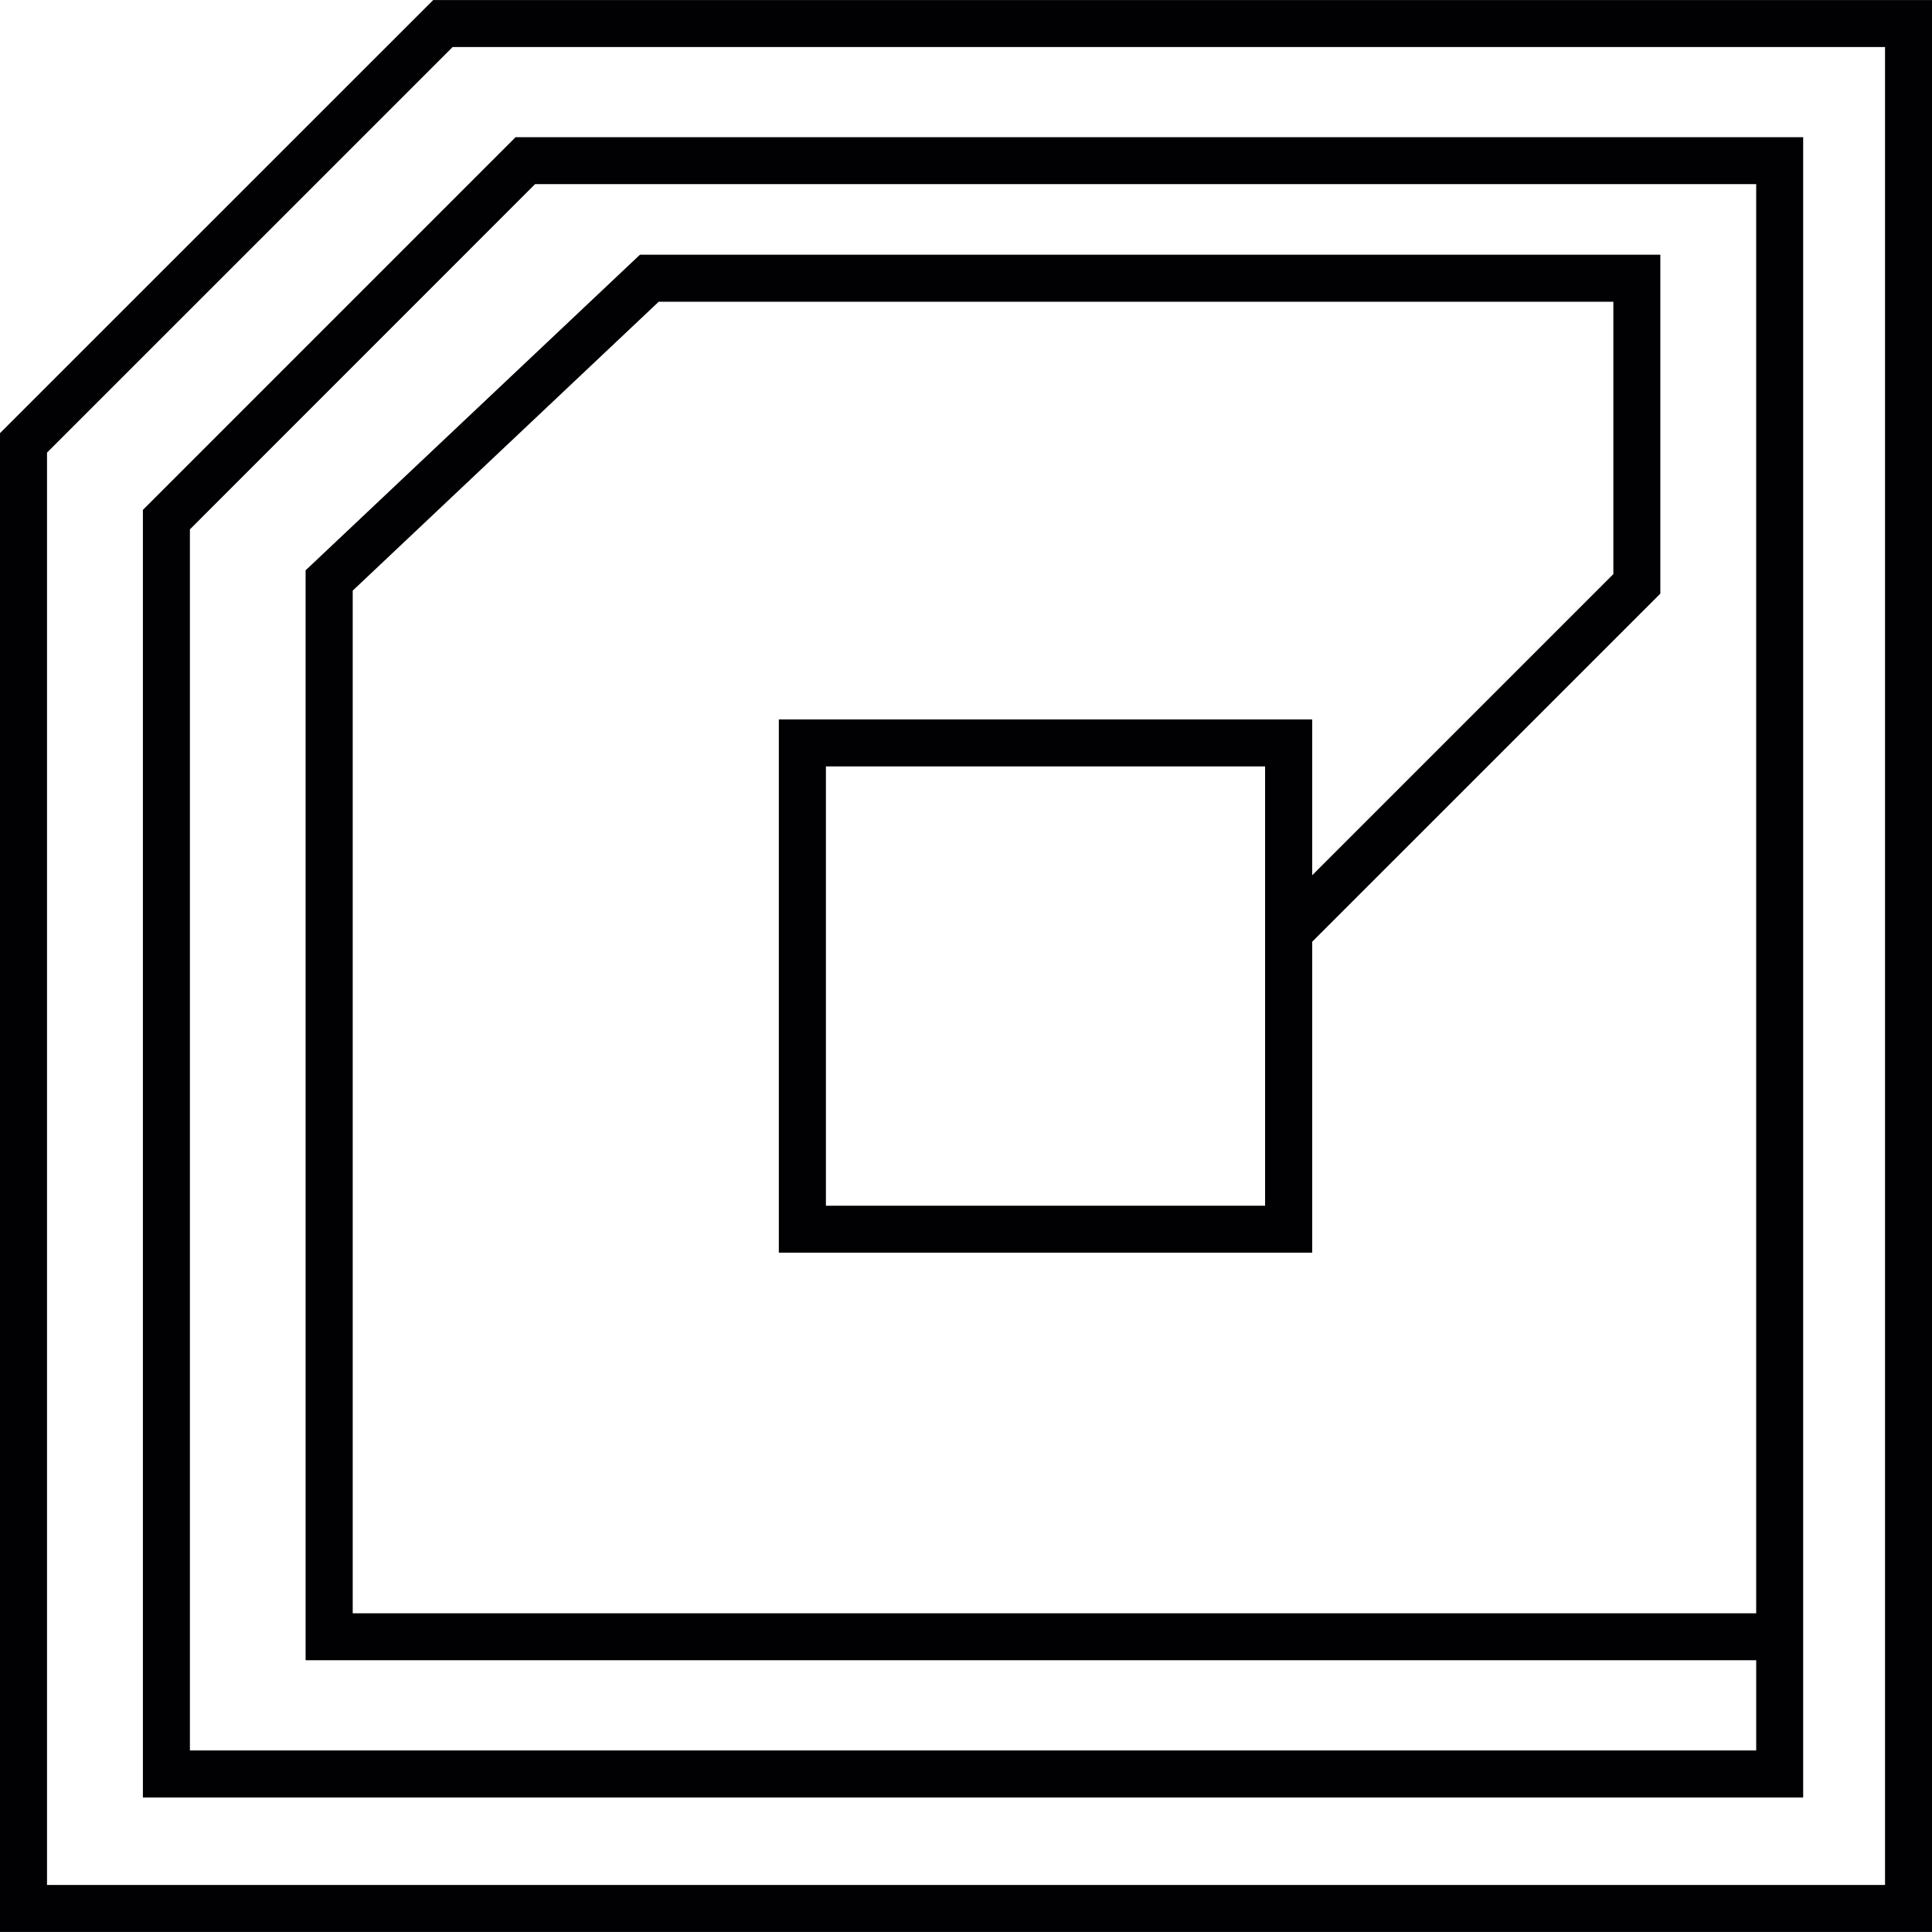
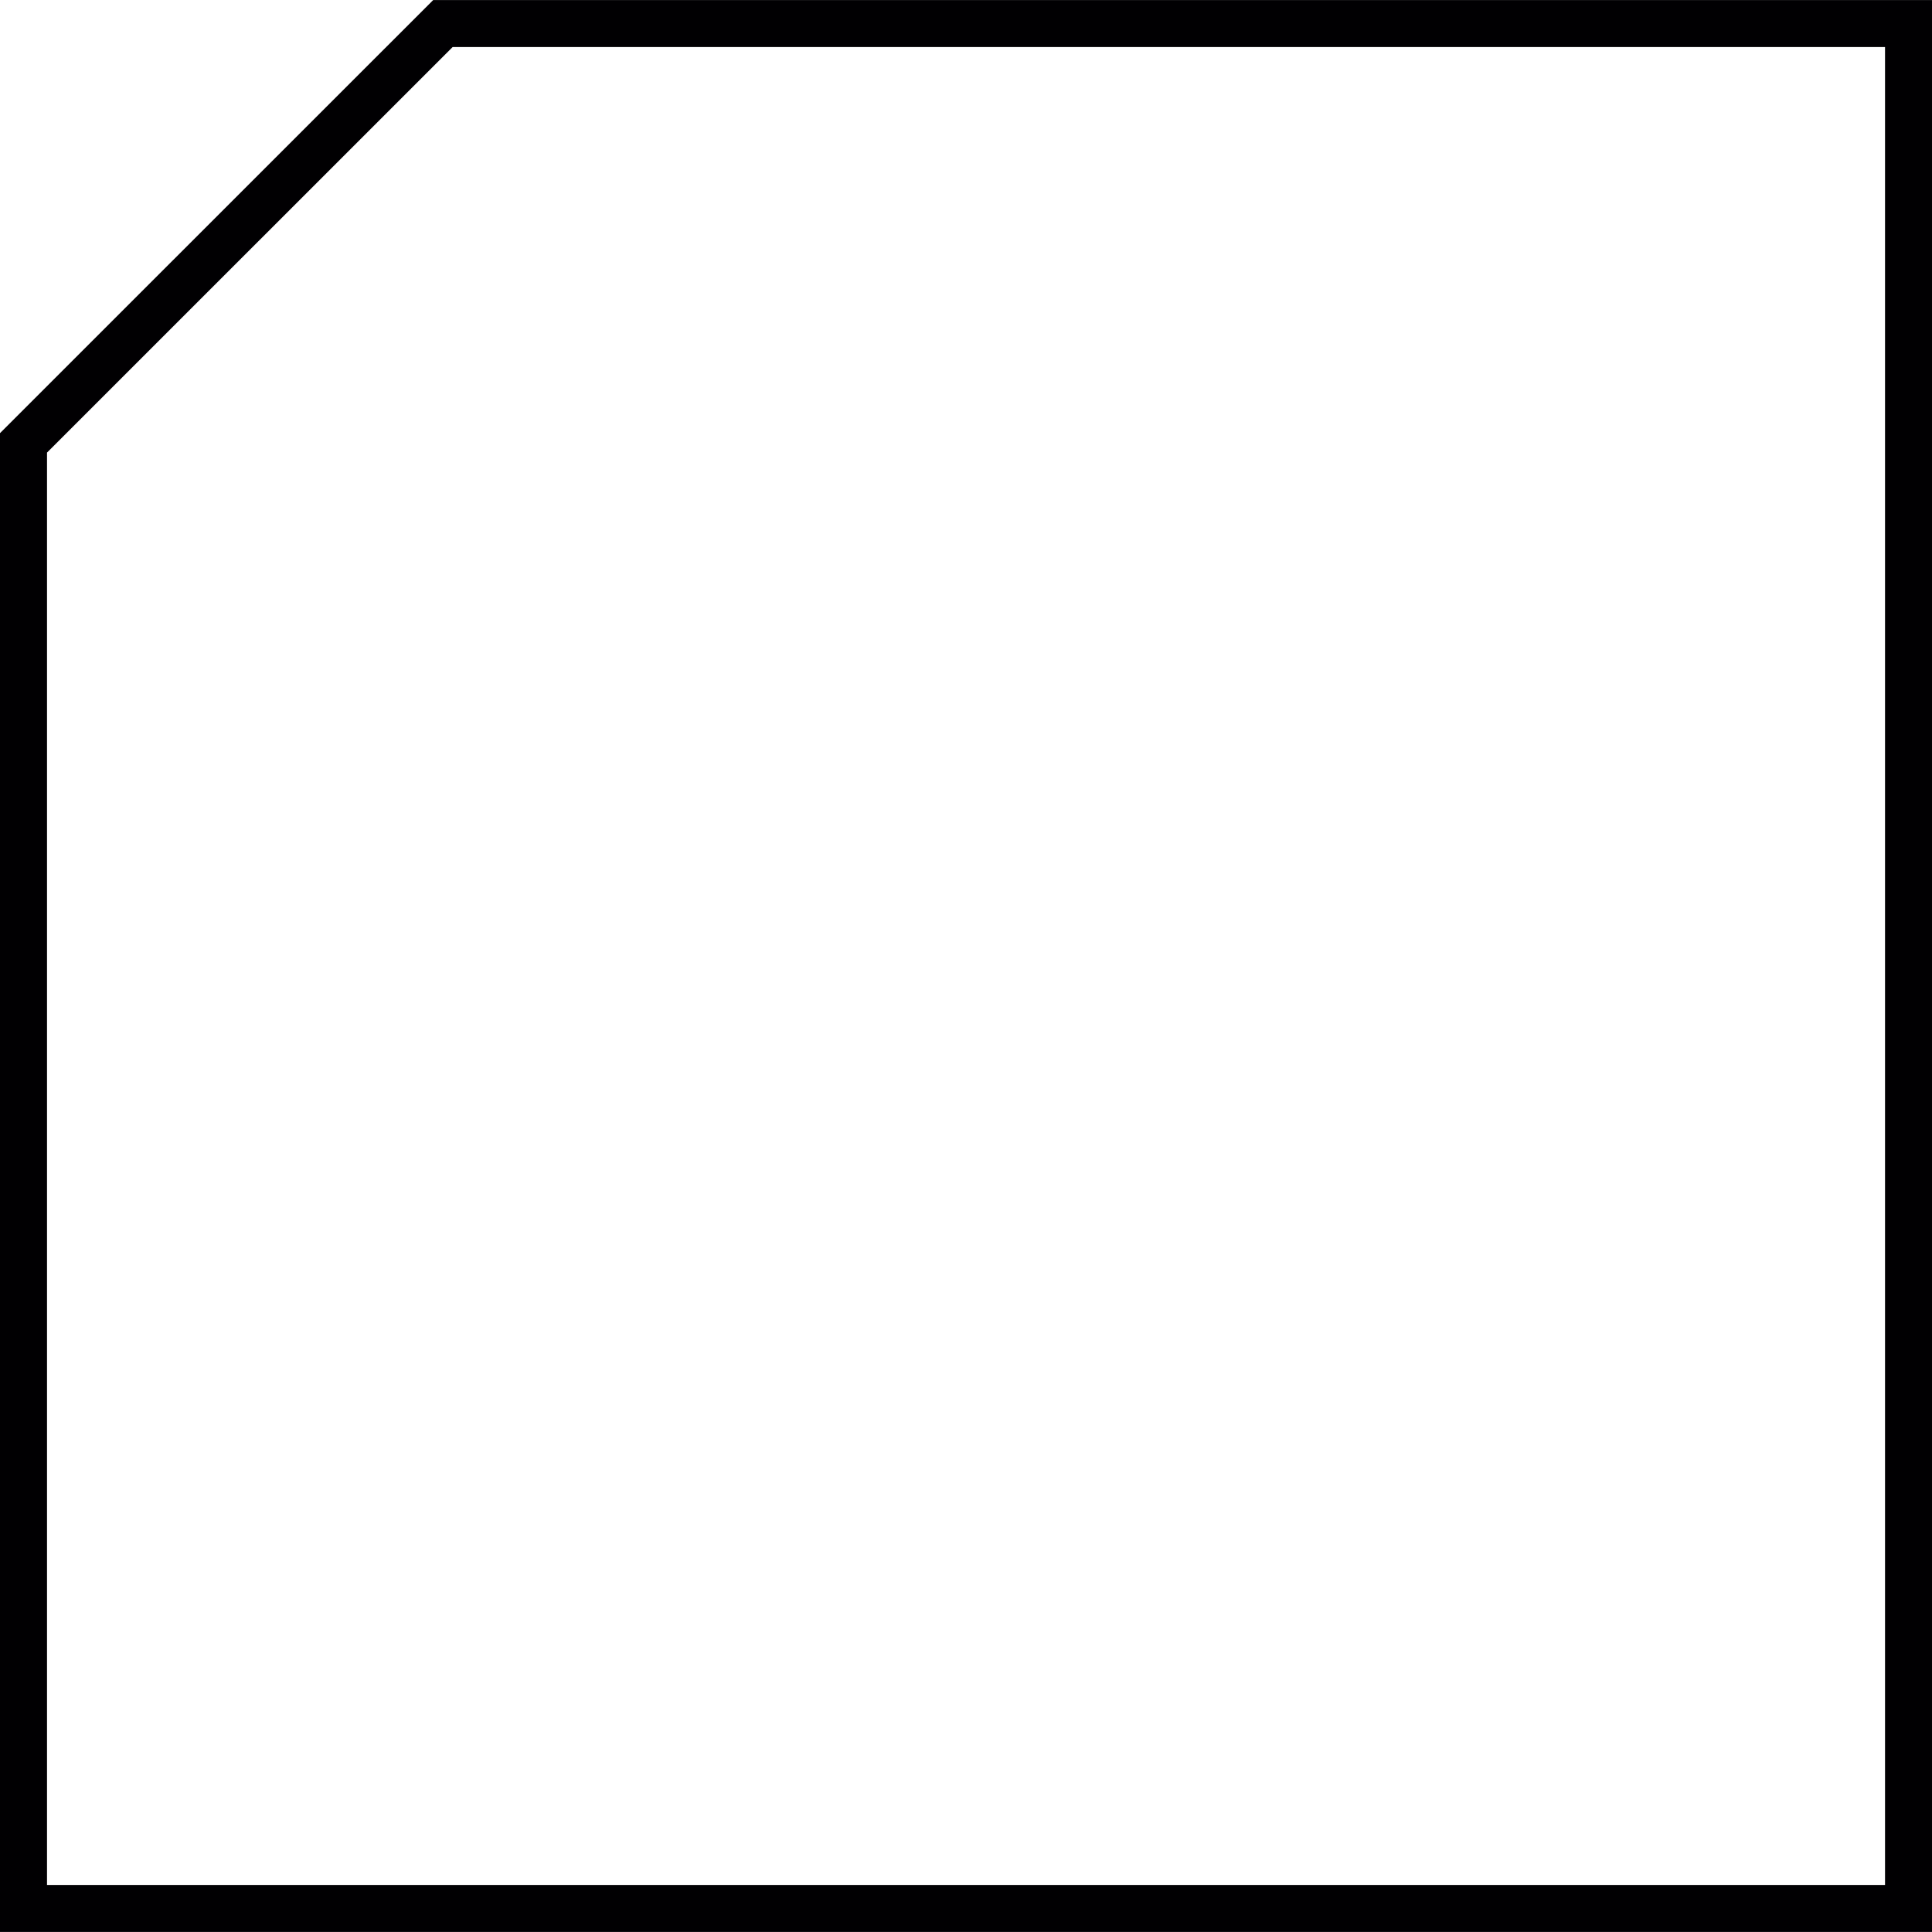
<svg xmlns="http://www.w3.org/2000/svg" version="1.1" id="Capa_1" x="0px" y="0px" viewBox="0 0 203.994 203.994" style="enable-background:new 0 0 203.994 203.994;" xml:space="preserve">
  <g>
    <g>
      <path style="fill:#010002;" d="M45.738,0.007L0,45.734v158.253h203.994V0.007H45.738z M4.964,199.027V47.788L47.792,4.967h151.242    v194.06H4.964z" />
-       <path style="fill:#010002;" d="M15.088,53.84v135.953h175.303V14.487H54.438L15.088,53.84z M185.431,19.44v150.902H37.242V62.361    l32.306-30.499H170.35v28.756l-31.798,31.795V75.961H82.235v56.302h56.317V99.435L175.31,62.68V26.895H67.569l-34.94,32.983    l-0.361,0.333v115.085h153.164v9.53H20.052V55.894L56.499,19.44H185.431z M133.577,80.925v46.382H87.206V80.925H133.577z" />
    </g>
  </g>
  <g>
</g>
  <g>
</g>
  <g>
</g>
  <g>
</g>
  <g>
</g>
  <g>
</g>
  <g>
</g>
  <g>
</g>
  <g>
</g>
  <g>
</g>
  <g>
</g>
  <g>
</g>
  <g>
</g>
  <g>
</g>
  <g>
</g>
</svg>